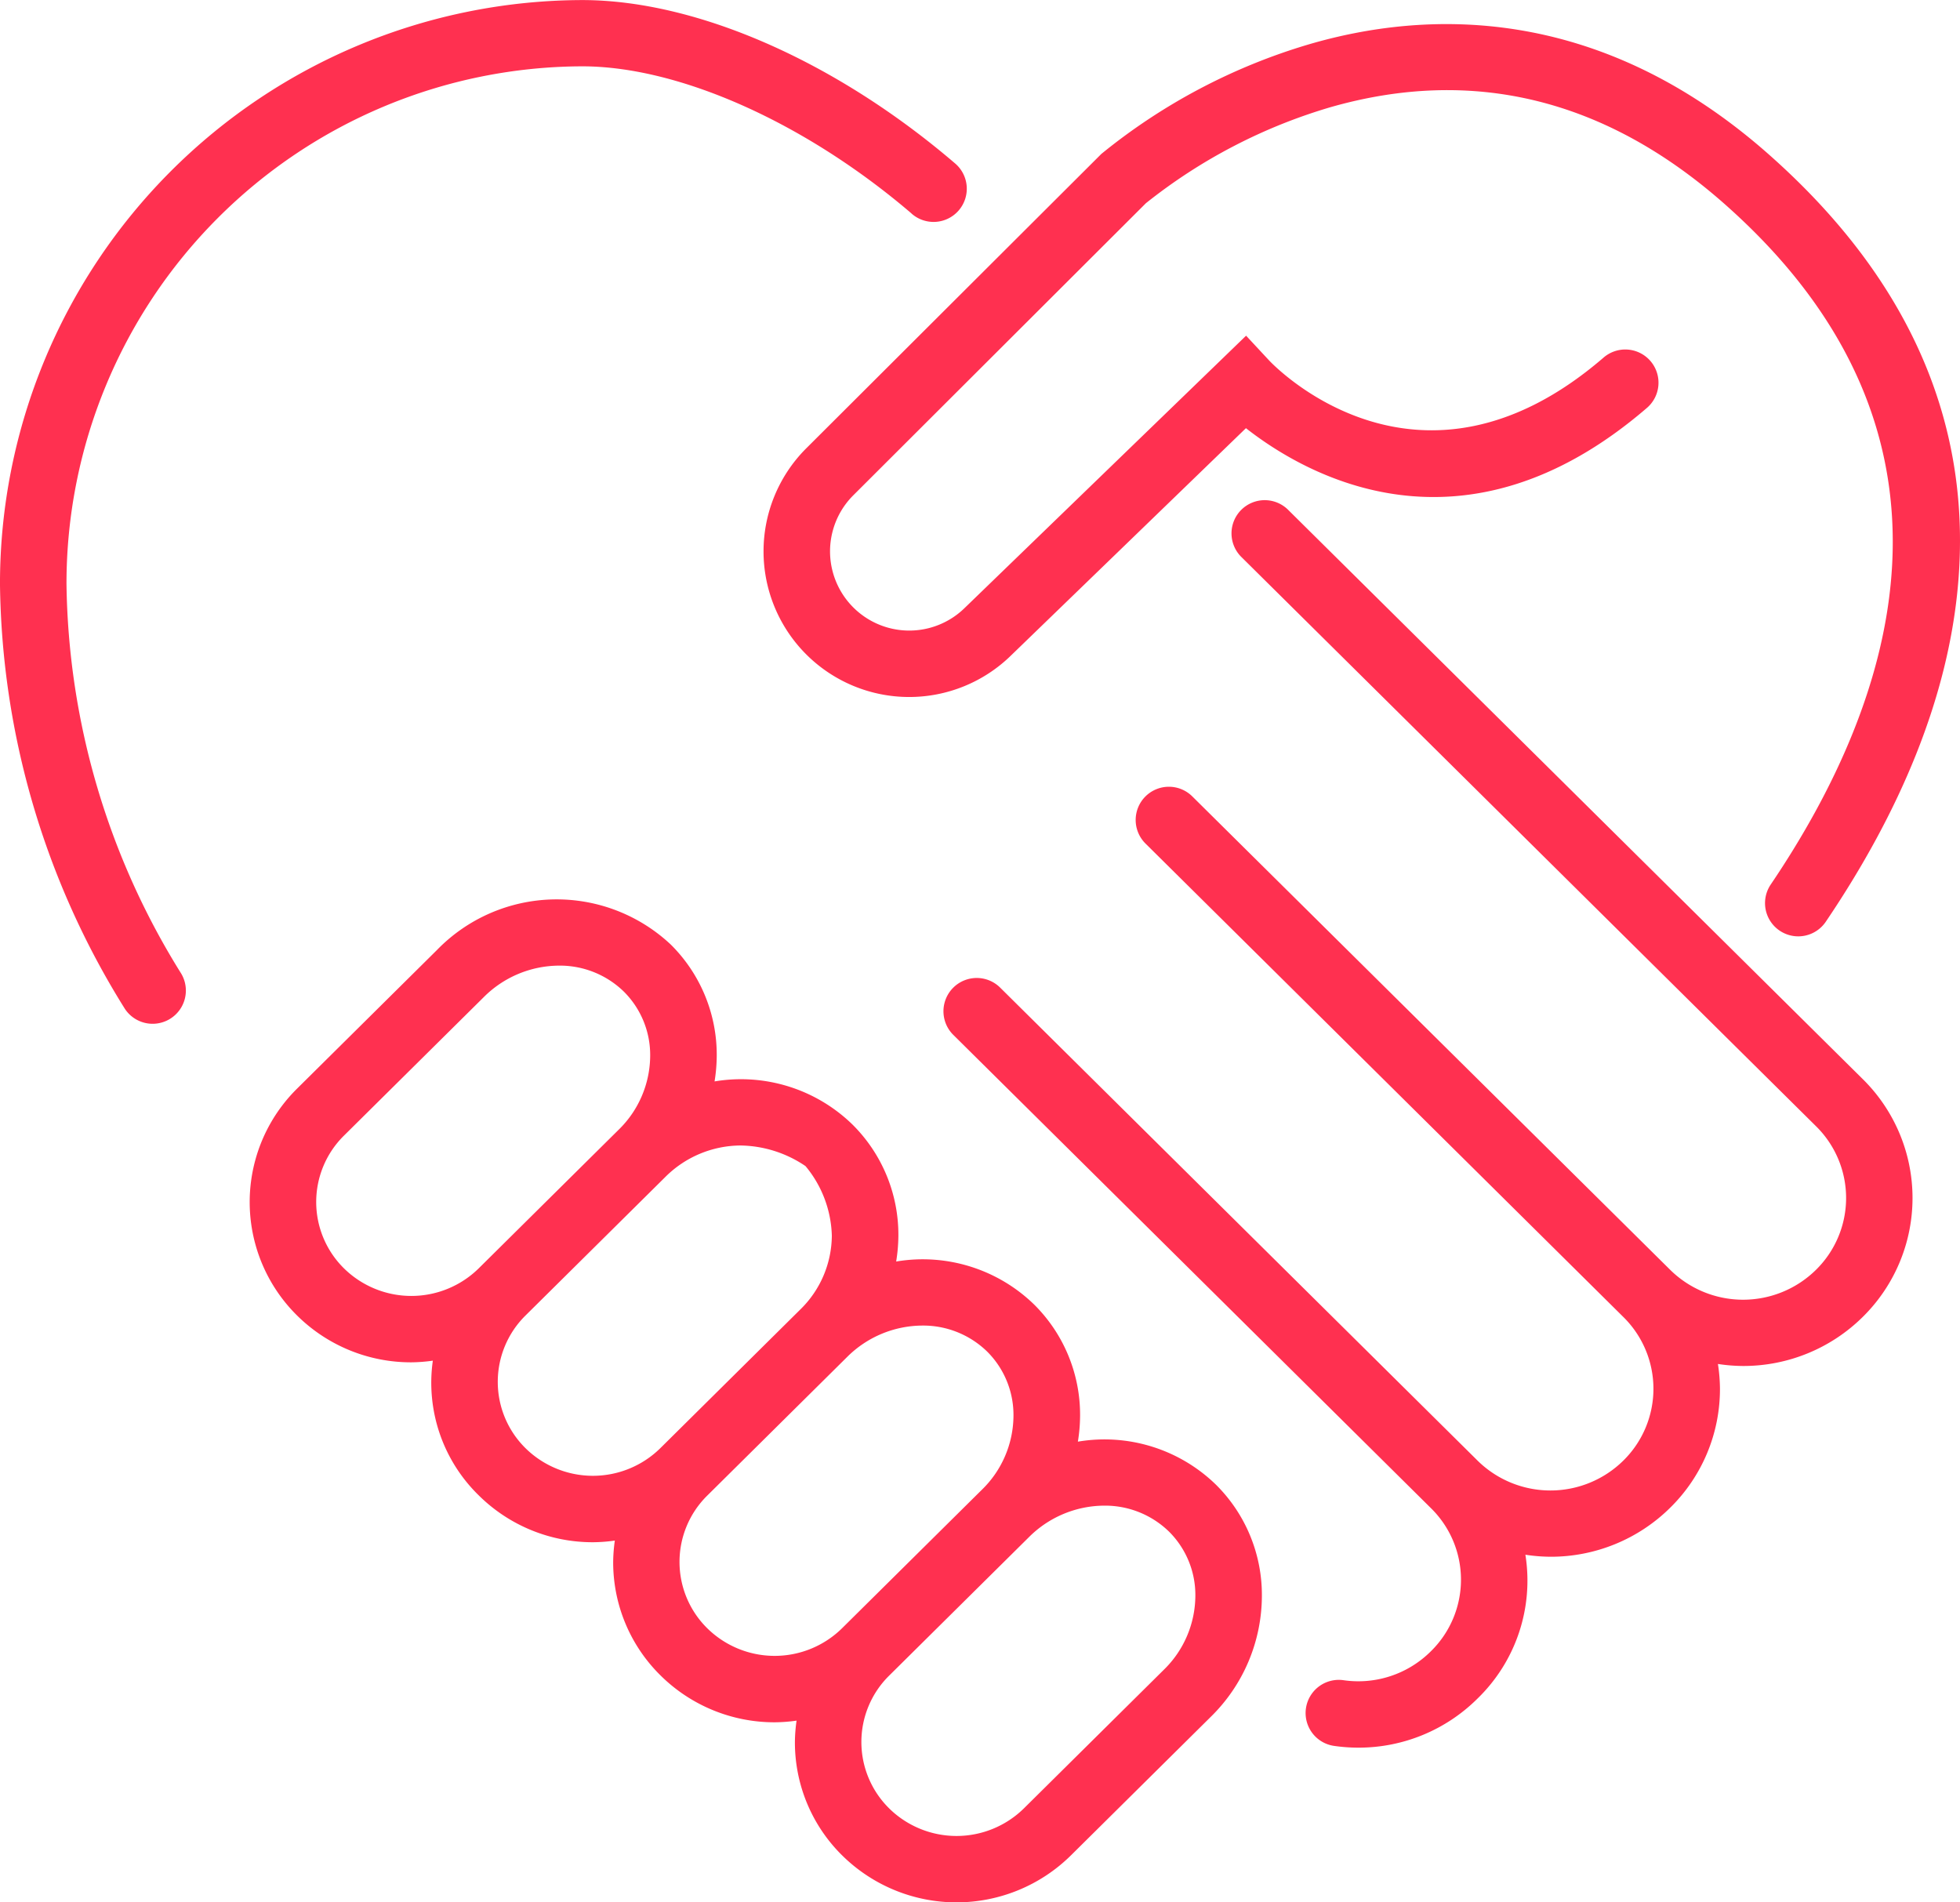
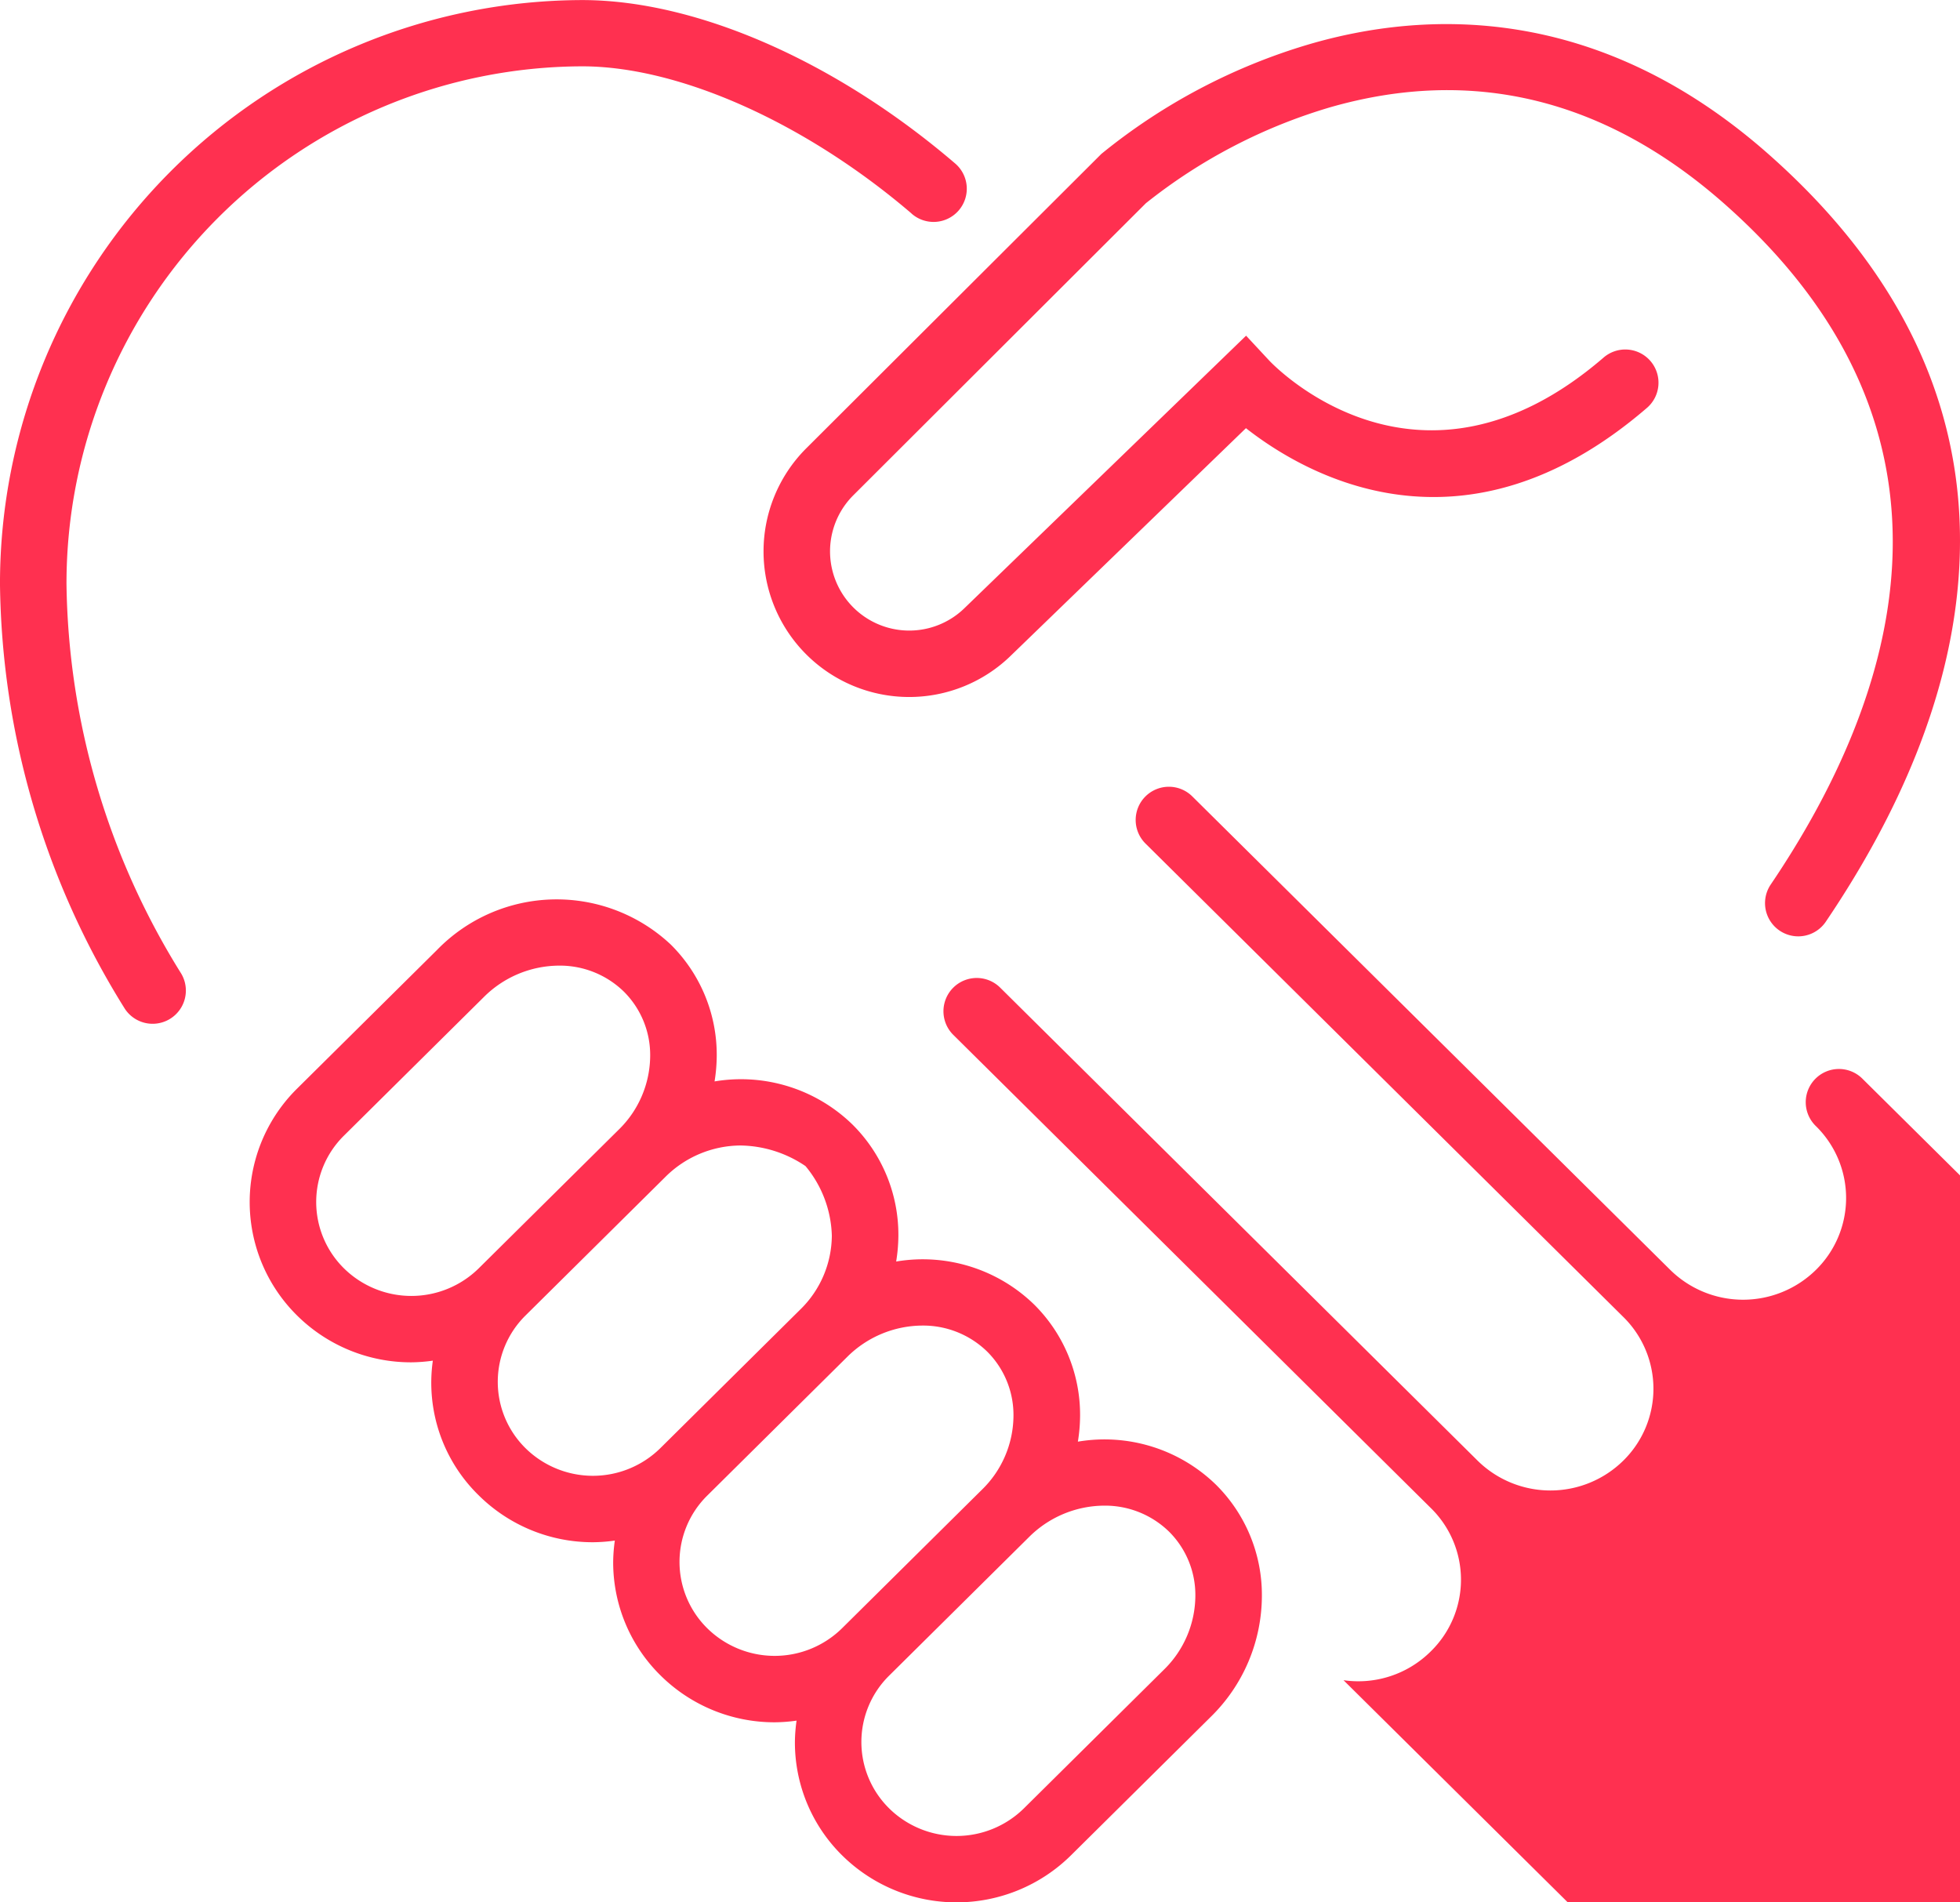
<svg xmlns="http://www.w3.org/2000/svg" width="118.324" height="114.838">
-   <path d="M118.143 35.927c-.688 6.335-3.358 12.975-7.935 19.737a2.006 2.006 0 01-3.326-2.243c7.475-11.041 13.059-27.138-2.789-41.123-7.18-6.337-15.189-8.294-23.803-5.818a32.63 32.63 0 00-11.113 5.788l-17.7 17.669a4.782 4.782 0 006.769 6.756l16.98-16.428 1.395 1.5c.36.382 9.067 9.383 20.161-.157a2.005 2.005 0 112.62 3.035c-11.071 9.52-20.581 4.033-24.185 1.205L61.058 39.547a8.792 8.792 0 01-12.424-12.443L66.489 9.291a36.01 36.01 0 0112.538-6.617C85.954.646 96.387.149 106.752 9.296c8.647 7.632 12.48 16.592 11.391 26.631zm-63.116-23.04c-6.401-5.478-14.018-8.883-19.882-8.883A31.229 31.229 0 004.014 35.262a45.44 45.44 0 006.923 23.508 2.006 2.006 0 01-3.445 2.057A49.378 49.378 0 01-.001 35.262 35.243 35.243 0 0135.145.004c6.882 0 15.291 3.681 22.495 9.846a2.005 2.005 0 11-2.613 3.041zM26.378 57.352a10.068 10.068 0 0114.121-.326 9.37 9.37 0 012.77 6.714 10.069 10.069 0 01-.131 1.544 9.645 9.645 0 018.322 2.6 9.372 9.372 0 012.775 6.713 10.1 10.1 0 01-.134 1.56 9.646 9.646 0 018.333 2.6 9.371 9.371 0 012.77 6.714 10.1 10.1 0 01-.133 1.56 9.646 9.646 0 018.338 2.6 9.37 9.37 0 012.77 6.714 10.248 10.248 0 01-3.1 7.313l-8.44 8.361a9.826 9.826 0 01-13.788 0 9.578 9.578 0 01-2.863-6.851 9.714 9.714 0 01.1-1.295 9.917 9.917 0 01-1.314.1 9.765 9.765 0 01-6.894-2.825 9.579 9.579 0 01-2.863-6.851 9.709 9.709 0 01.1-1.294 9.915 9.915 0 01-1.314.1 9.767 9.767 0 01-6.904-2.832 9.494 9.494 0 01-2.769-8.129 9.915 9.915 0 01-1.3.1 9.766 9.766 0 01-6.894-2.825 9.627 9.627 0 010-13.7zm27.3 51.819a5.8 5.8 0 008.133 0l8.44-8.361a6.274 6.274 0 001.912-4.47 5.4 5.4 0 00-1.583-3.871 5.533 5.533 0 00-3.929-1.575 6.471 6.471 0 00-4.533 1.9l-8.44 8.361a5.627 5.627 0 000 8.015zM42.699 98.299a5.8 5.8 0 008.132 0l8.44-8.361a6.273 6.273 0 001.912-4.469 5.4 5.4 0 00-1.584-3.871 5.533 5.533 0 00-3.929-1.575 6.469 6.469 0 00-4.533 1.9l-8.438 8.361a5.626 5.626 0 000 8.015zM31.727 87.428a5.8 5.8 0 008.133 0l8.439-8.361a6.28 6.28 0 001.918-4.471 6.85 6.85 0 00-1.589-4.2 7.147 7.147 0 00-3.929-1.244 6.47 6.47 0 00-4.533 1.9l-8.439 8.361a5.627 5.627 0 000 8.015zM20.766 76.57a5.8 5.8 0 008.133 0l8.44-8.361a6.276 6.276 0 001.912-4.47 5.4 5.4 0 00-1.584-3.871 5.53 5.53 0 00-3.928-1.574 6.466 6.466 0 00-4.533 1.9l-8.44 8.361a5.627 5.627 0 000 8.015zm60.341 24.862a6.2 6.2 0 005.264-1.736 6.049 6.049 0 000-8.664L57.517 62.441a2.009 2.009 0 012.835-2.846l28.847 28.58a6.269 6.269 0 008.8 0 6.079 6.079 0 000-8.671L74.963 56.68l-5.812-5.758a2.005 2.005 0 112.828-2.843l28.85 28.58a6.269 6.269 0 008.8 0 6.079 6.079 0 000-8.673L74.963 33.647a2.005 2.005 0 112.827-2.843l34.663 34.339a10.08 10.08 0 010 14.359 10.24 10.24 0 01-7.227 2.961 10.415 10.415 0 01-1.516-.122 10.169 10.169 0 01.123 1.5 10.041 10.041 0 01-3.005 7.179 10.241 10.241 0 01-7.229 2.959 10.413 10.413 0 01-1.512-.122 9.917 9.917 0 01-2.892 8.685 10.169 10.169 0 01-7.179 2.962 10.442 10.442 0 01-1.478-.106 2.003 2.003 0 11.568-3.966z" fill="#ff3050" fill-rule="evenodd" />
+   <path d="M118.143 35.927c-.688 6.335-3.358 12.975-7.935 19.737a2.006 2.006 0 01-3.326-2.243c7.475-11.041 13.059-27.138-2.789-41.123-7.18-6.337-15.189-8.294-23.803-5.818a32.63 32.63 0 00-11.113 5.788l-17.7 17.669a4.782 4.782 0 006.769 6.756l16.98-16.428 1.395 1.5c.36.382 9.067 9.383 20.161-.157a2.005 2.005 0 112.62 3.035c-11.071 9.52-20.581 4.033-24.185 1.205L61.058 39.547a8.792 8.792 0 01-12.424-12.443L66.489 9.291a36.01 36.01 0 0112.538-6.617C85.954.646 96.387.149 106.752 9.296c8.647 7.632 12.48 16.592 11.391 26.631zm-63.116-23.04c-6.401-5.478-14.018-8.883-19.882-8.883A31.229 31.229 0 004.014 35.262a45.44 45.44 0 006.923 23.508 2.006 2.006 0 01-3.445 2.057A49.378 49.378 0 01-.001 35.262 35.243 35.243 0 0135.145.004c6.882 0 15.291 3.681 22.495 9.846a2.005 2.005 0 11-2.613 3.041zM26.378 57.352a10.068 10.068 0 0114.121-.326 9.37 9.37 0 012.77 6.714 10.069 10.069 0 01-.131 1.544 9.645 9.645 0 018.322 2.6 9.372 9.372 0 012.775 6.713 10.1 10.1 0 01-.134 1.56 9.646 9.646 0 018.333 2.6 9.371 9.371 0 012.77 6.714 10.1 10.1 0 01-.133 1.56 9.646 9.646 0 018.338 2.6 9.37 9.37 0 012.77 6.714 10.248 10.248 0 01-3.1 7.313l-8.44 8.361a9.826 9.826 0 01-13.788 0 9.578 9.578 0 01-2.863-6.851 9.714 9.714 0 01.1-1.295 9.917 9.917 0 01-1.314.1 9.765 9.765 0 01-6.894-2.825 9.579 9.579 0 01-2.863-6.851 9.709 9.709 0 01.1-1.294 9.915 9.915 0 01-1.314.1 9.767 9.767 0 01-6.904-2.832 9.494 9.494 0 01-2.769-8.129 9.915 9.915 0 01-1.3.1 9.766 9.766 0 01-6.894-2.825 9.627 9.627 0 010-13.7zm27.3 51.819a5.8 5.8 0 008.133 0l8.44-8.361a6.274 6.274 0 001.912-4.47 5.4 5.4 0 00-1.583-3.871 5.533 5.533 0 00-3.929-1.575 6.471 6.471 0 00-4.533 1.9l-8.44 8.361a5.627 5.627 0 000 8.015zM42.699 98.299a5.8 5.8 0 008.132 0l8.44-8.361a6.273 6.273 0 001.912-4.469 5.4 5.4 0 00-1.584-3.871 5.533 5.533 0 00-3.929-1.575 6.469 6.469 0 00-4.533 1.9l-8.438 8.361a5.626 5.626 0 000 8.015zM31.727 87.428a5.8 5.8 0 008.133 0l8.439-8.361a6.28 6.28 0 001.918-4.471 6.85 6.85 0 00-1.589-4.2 7.147 7.147 0 00-3.929-1.244 6.47 6.47 0 00-4.533 1.9l-8.439 8.361a5.627 5.627 0 000 8.015zM20.766 76.57a5.8 5.8 0 008.133 0l8.44-8.361a6.276 6.276 0 001.912-4.47 5.4 5.4 0 00-1.584-3.871 5.53 5.53 0 00-3.928-1.574 6.466 6.466 0 00-4.533 1.9l-8.44 8.361a5.627 5.627 0 000 8.015zm60.341 24.862a6.2 6.2 0 005.264-1.736 6.049 6.049 0 000-8.664L57.517 62.441a2.009 2.009 0 012.835-2.846l28.847 28.58a6.269 6.269 0 008.8 0 6.079 6.079 0 000-8.671L74.963 56.68l-5.812-5.758a2.005 2.005 0 112.828-2.843l28.85 28.58a6.269 6.269 0 008.8 0 6.079 6.079 0 000-8.673a2.005 2.005 0 112.827-2.843l34.663 34.339a10.08 10.08 0 010 14.359 10.24 10.24 0 01-7.227 2.961 10.415 10.415 0 01-1.516-.122 10.169 10.169 0 01.123 1.5 10.041 10.041 0 01-3.005 7.179 10.241 10.241 0 01-7.229 2.959 10.413 10.413 0 01-1.512-.122 9.917 9.917 0 01-2.892 8.685 10.169 10.169 0 01-7.179 2.962 10.442 10.442 0 01-1.478-.106 2.003 2.003 0 11.568-3.966z" fill="#ff3050" fill-rule="evenodd" />
</svg>